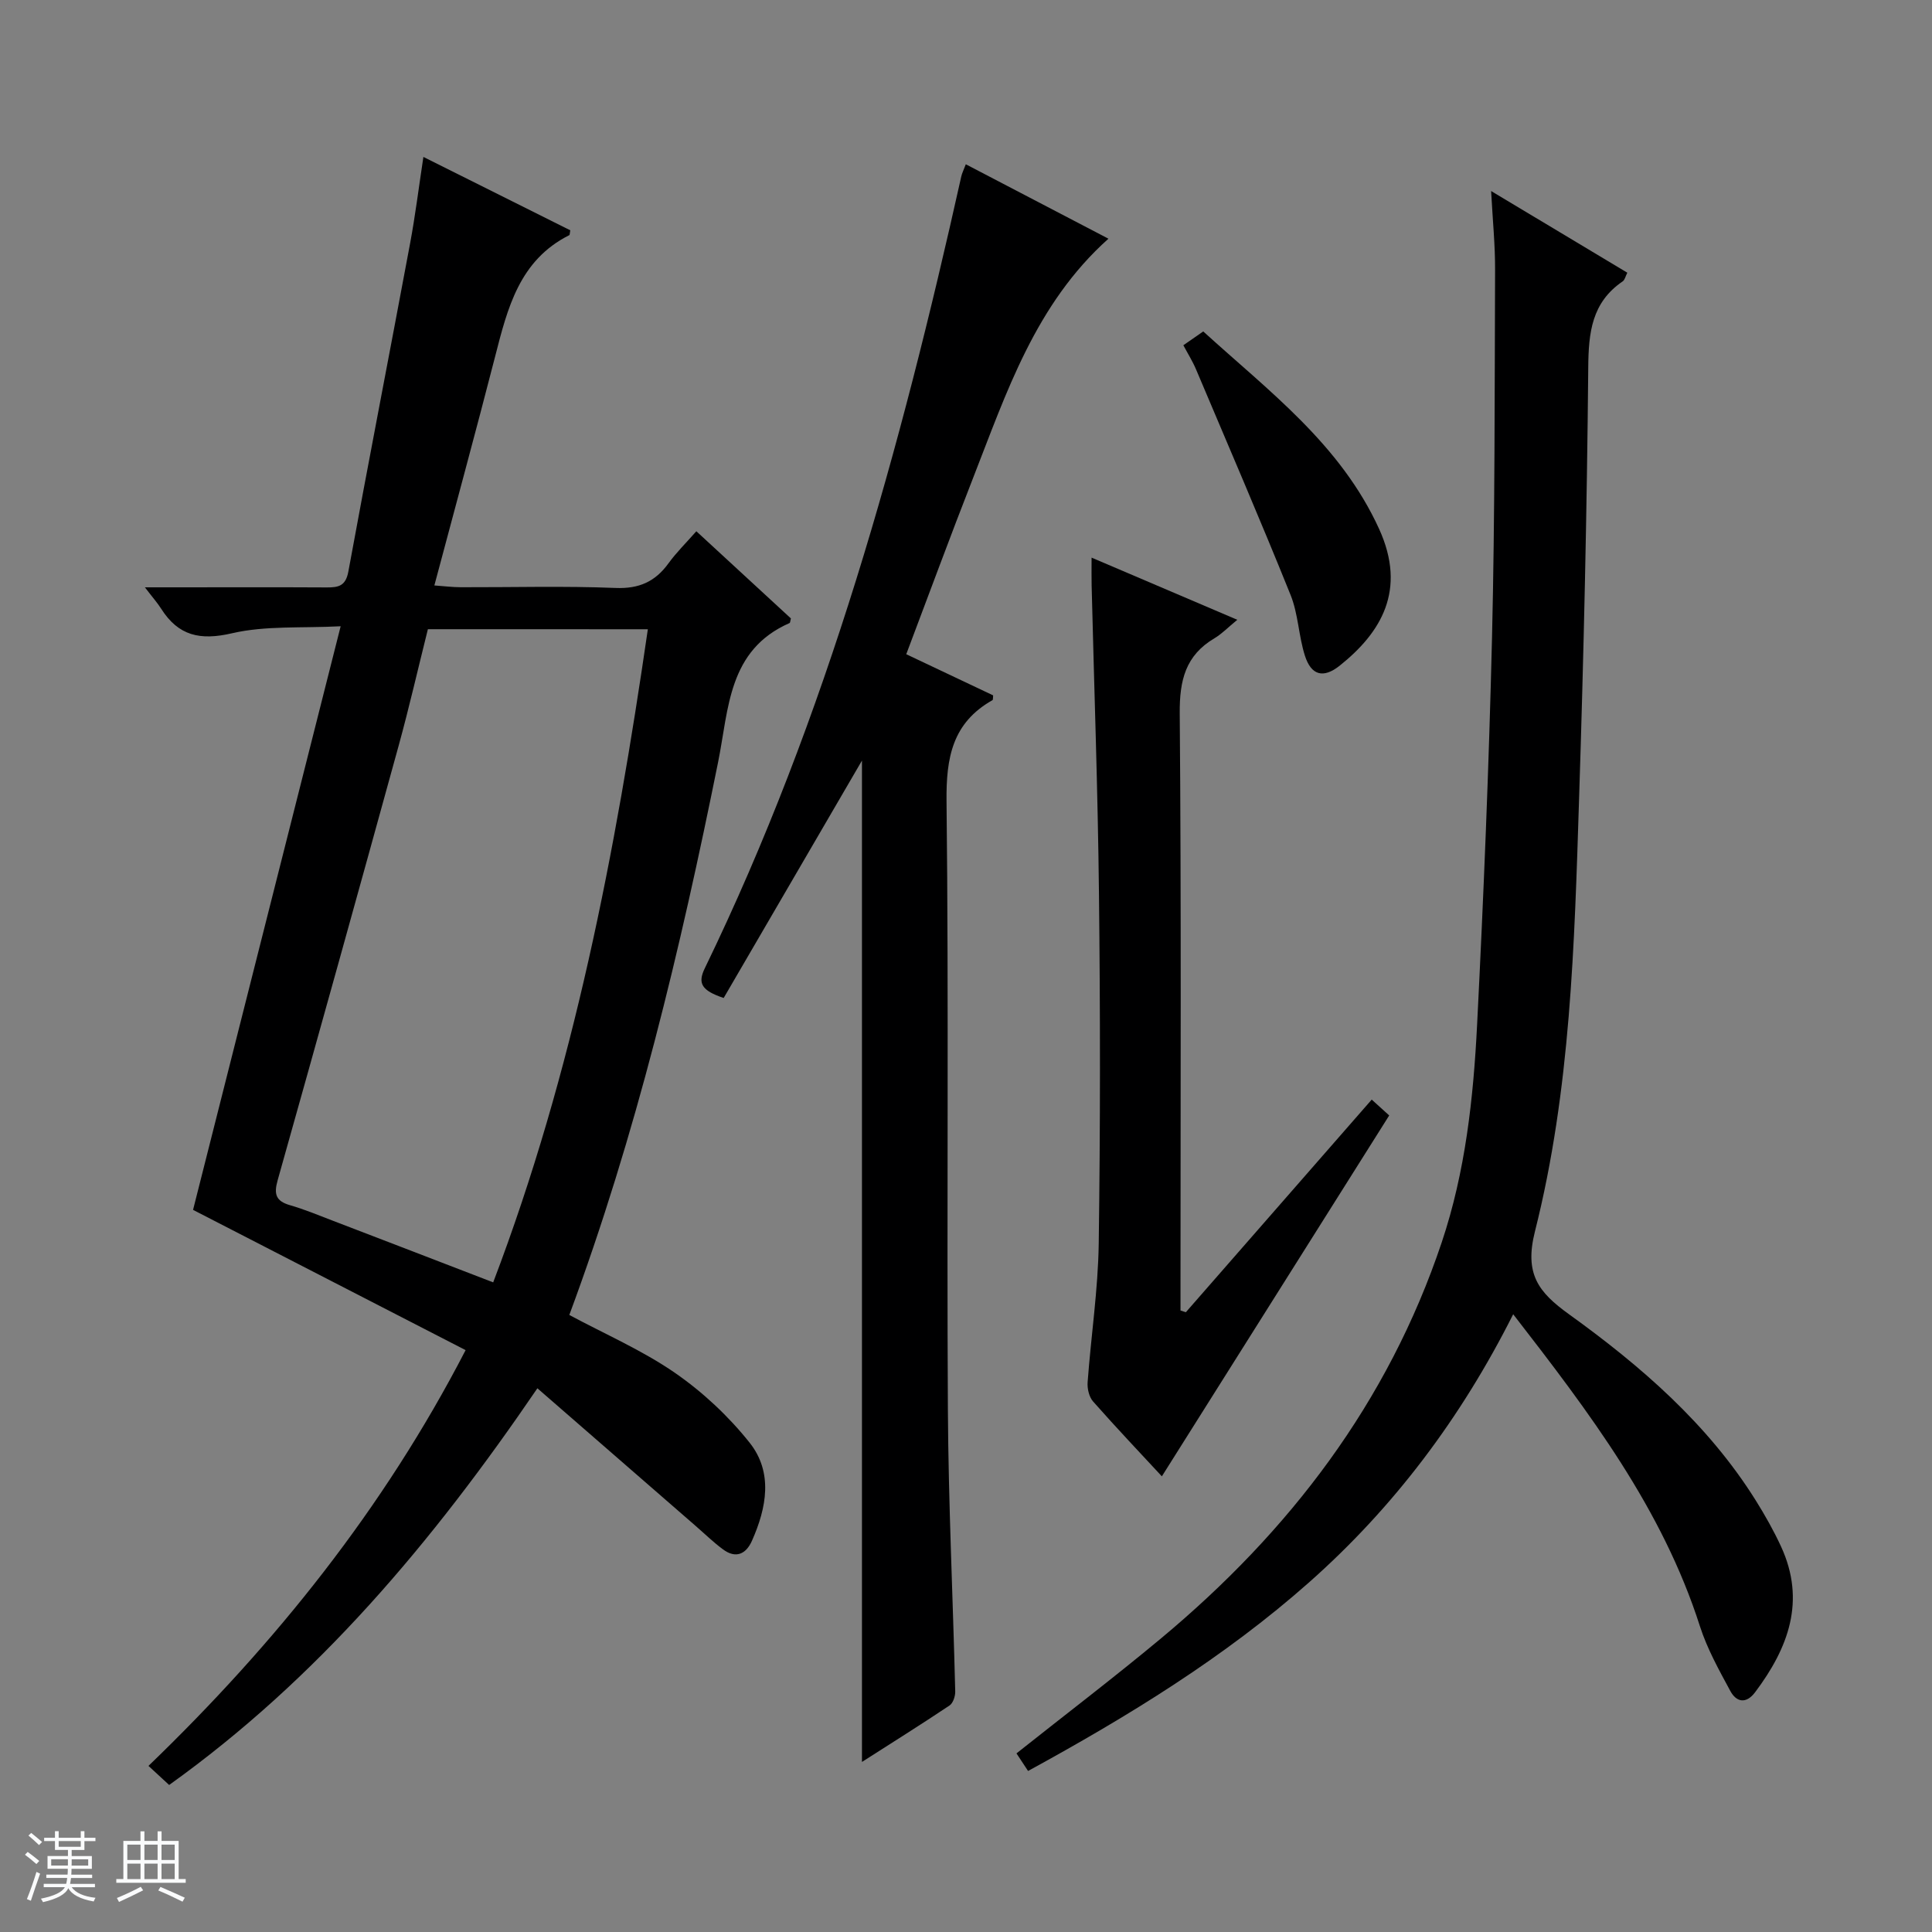
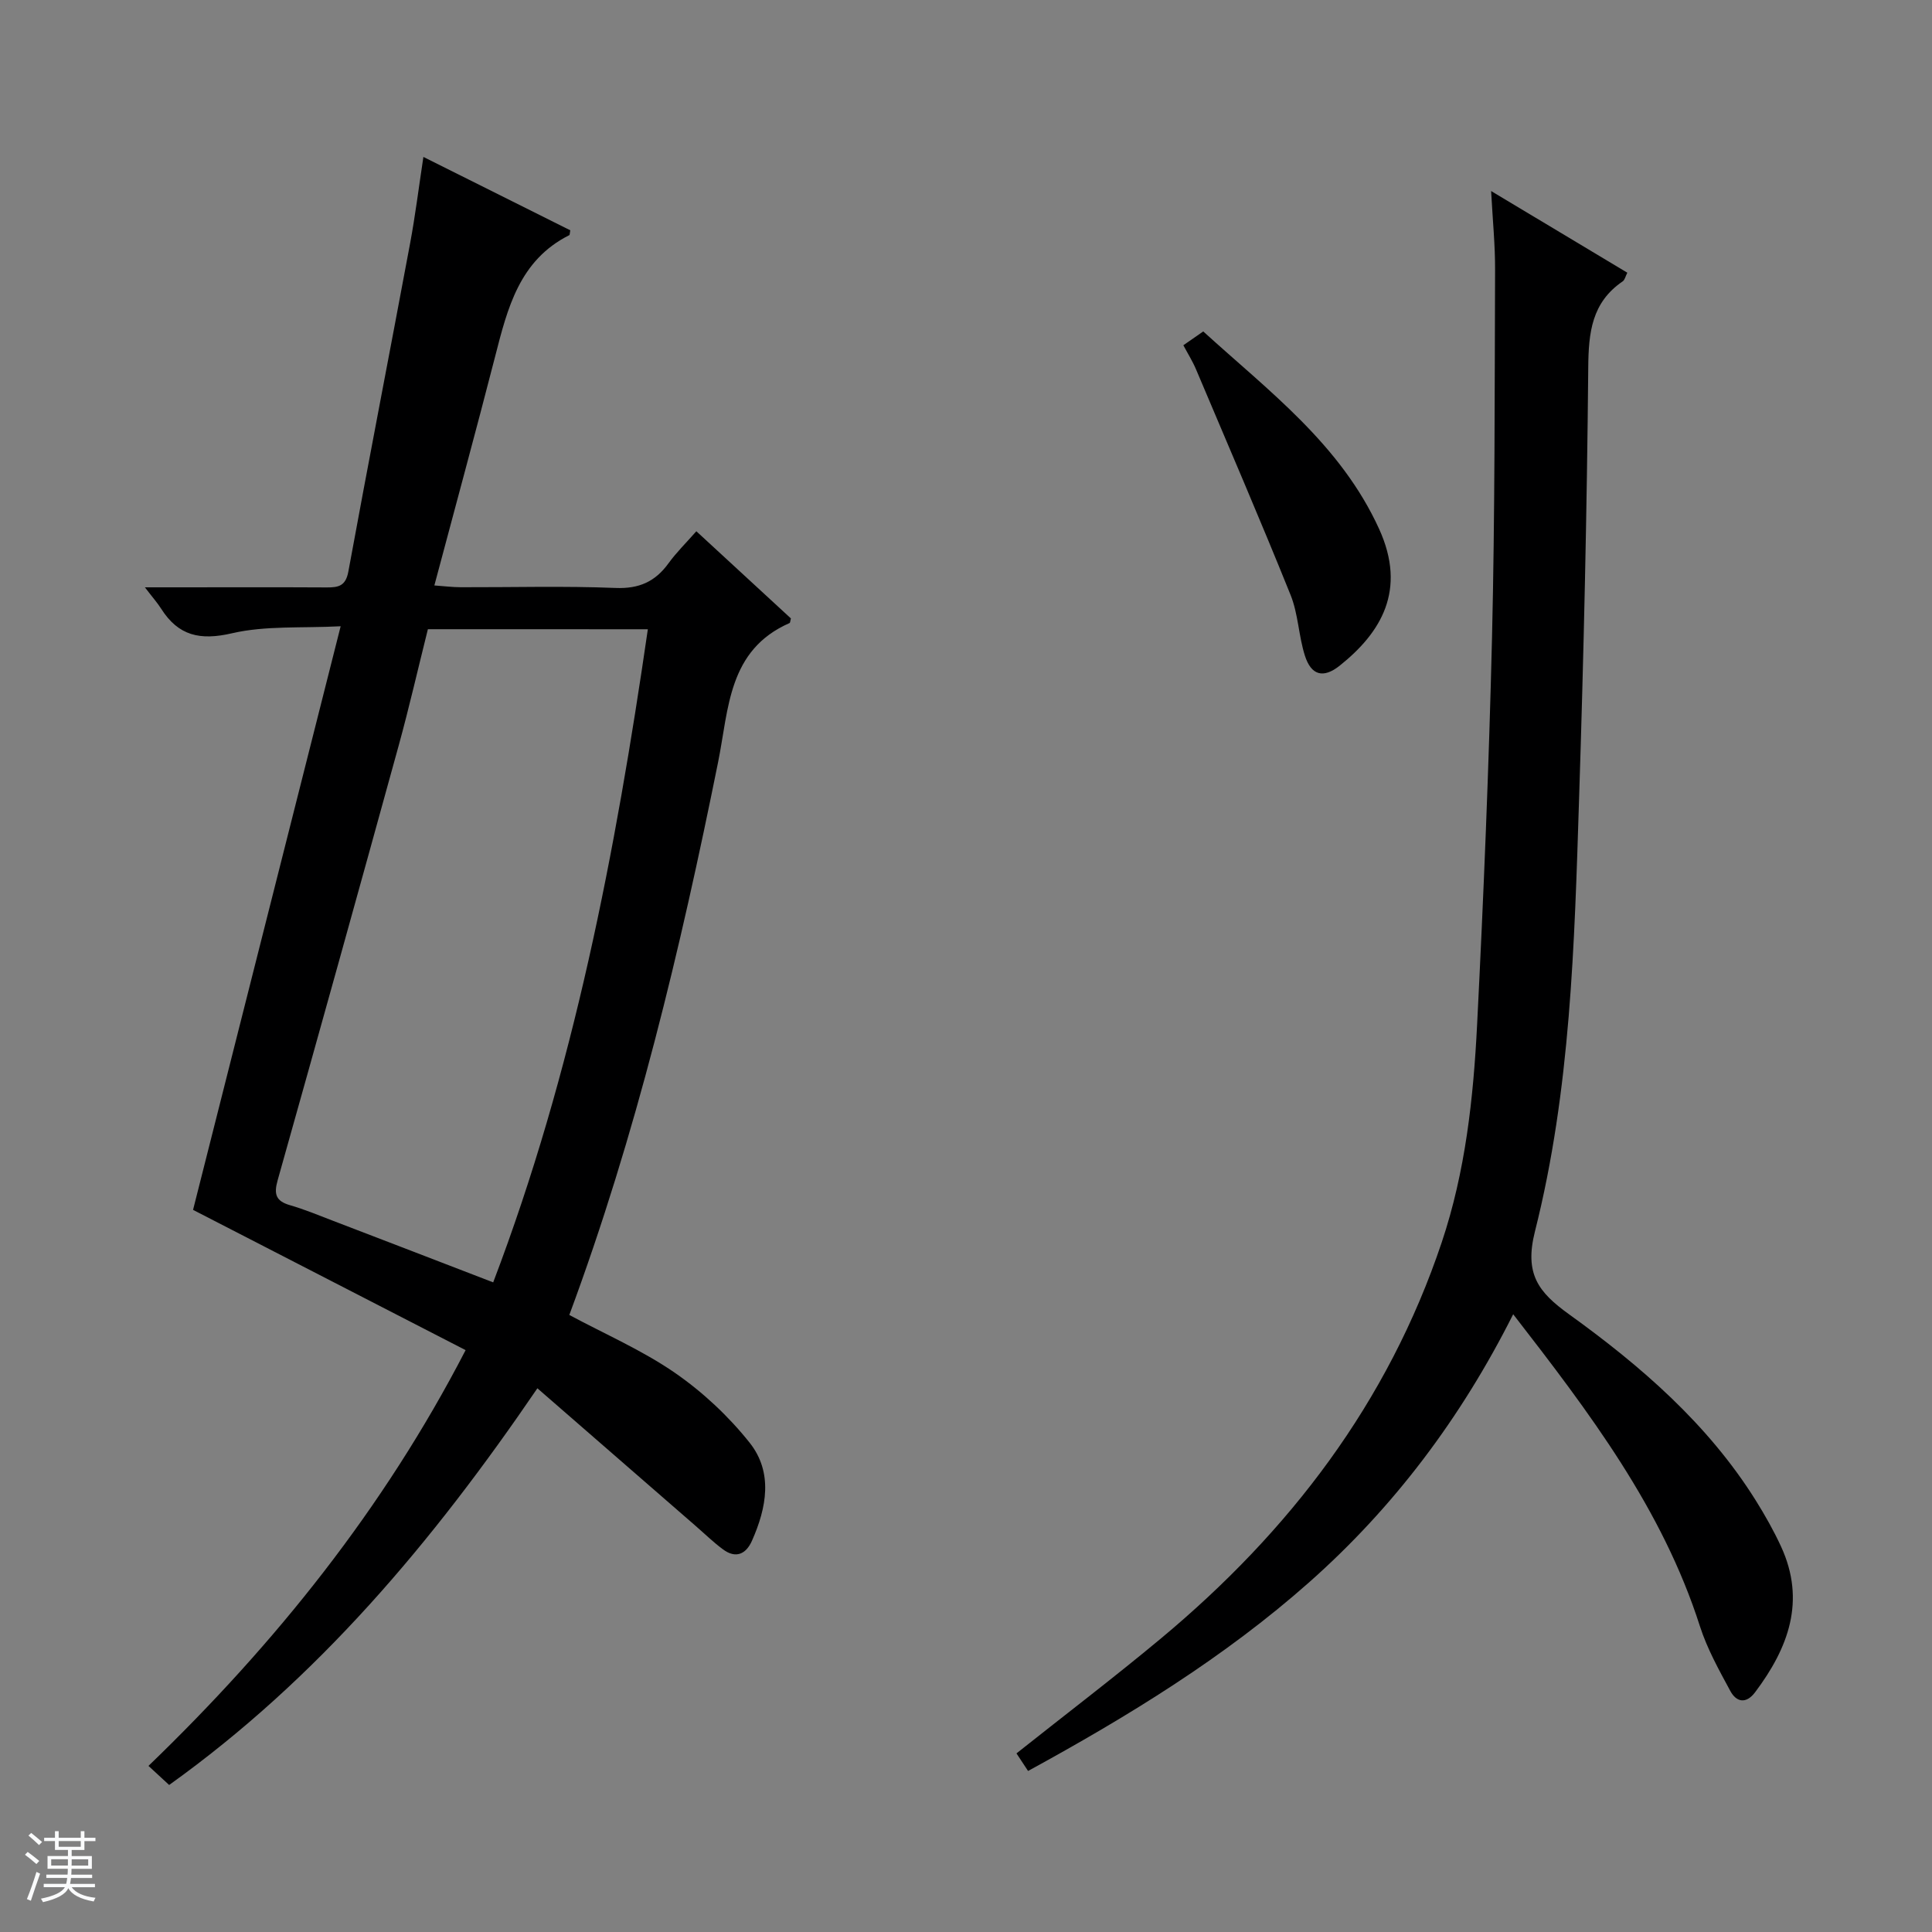
<svg xmlns="http://www.w3.org/2000/svg" enable-background="new 0 0 400 400" viewBox="0 0 400 400">
  <rect x="0" y="0" width="400" height="400" fill="#808080" stroke="none" />
  <path d="m5.17 384 .56-.58c.85.61 1.65 1.24 2.4 1.87l-.59.64c-.84-.73-1.63-1.38-2.37-1.93m1.22 9.53-.82-.34c.71-1.76 1.37-3.64 1.98-5.63.24.13.5.25.76.36-.6 1.67-1.24 3.54-1.92 5.61m-.5-13.5.57-.54c.56.44 1.31 1.06 2.26 1.87l-.64.64c-.68-.66-1.41-1.32-2.19-1.97m3.25.46h2.24v-1.36h.77v1.36h4.57v-1.36h.76v1.36h2.28v.69h-2.28v1.84h-2.64v1.26h4.18v2.64h-4.21c0 .45-.02.86-.05 1.21h4.32v.69h-4.38c-.04.34-.1.75-.19 1.22h5.15v.69h-4.82c.87 1.19 2.51 1.92 4.93 2.19-.17.31-.3.57-.37.76-2.77-.49-4.52-1.41-5.26-2.76-.56 1.26-2.3 2.23-5.24 2.9-.12-.24-.26-.48-.43-.72 2.73-.55 4.38-1.34 4.96-2.38h-4.38v-.69h4.65c.1-.38.17-.79.21-1.22h-4.32v-.69h4.4c.03-.34.05-.75.05-1.21h-4.2v-2.64h4.23v-1.26h-2.69v-1.84h-2.24zm1.46 4.46v1.29h3.45c.01-.4.02-.57.01-.53v-.32-.45h-3.46zm1.55-2.59h4.57v-1.19h-4.57zm6.11 2.59h-3.42v.77c-.01.19-.01.37-.02.53h3.44z" fill="#fafbfc" />
-   <path d="m32.63 379.16h.82v1.98h3.54v7.89h1.46v.78h-14.37v-.78h1.46v-7.89h3.54v-1.98h.82v1.98h2.73zm-3.49 11.48.5.73c-1.61.82-3.28 1.63-5 2.41-.13-.27-.28-.55-.44-.82 1.75-.72 3.4-1.49 4.94-2.32m-2.78-5.55h2.73v-3.18h-2.73zm0 3.95h2.73v-3.2h-2.73zm3.54-3.95h2.73v-3.18h-2.73zm0 3.95h2.73v-3.2h-2.73zm7.89 4.68c-1.84-.92-3.51-1.7-5.02-2.32l.45-.73c1.89.8 3.57 1.55 5.04 2.23zm-1.62-11.81h-2.73v3.18h2.73zm-2.73 7.13h2.73v-3.2h-2.73v3.19z" fill="#fafbfc" />
  <g fill="#000001">
    <path d="m35.02 369.56c-1.46-1.35-2.65-2.45-4.28-3.95 26.23-25.28 48.68-53.23 65.66-86.08-18.97-9.76-37.54-19.32-56.43-29.04 10.06-39.79 20.17-79.75 30.56-120.83-8.12.42-15.56-.16-22.49 1.45-6.63 1.54-11.11.53-14.68-5.09-.77-1.21-1.74-2.3-3.36-4.42h6.19c10.5 0 20.99-.04 31.49.02 2.41.01 3.89-.3 4.44-3.27 4.16-22.7 8.57-45.35 12.8-68.03 1.05-5.64 1.76-11.35 2.74-17.83 10.56 5.27 20.56 10.27 30.41 15.19-.13.72-.11.96-.19 1-10.37 5.19-12.81 15.15-15.38 25.17-4 15.57-8.24 31.08-12.57 47.36 2.08.15 3.79.37 5.51.37 10.66.03 21.34-.28 31.98.15 4.89.2 8.23-1.3 10.99-5.11 1.64-2.26 3.66-4.24 5.76-6.63 6.73 6.2 13.17 12.14 19.58 18.05-.13.45-.13.89-.29.96-12.74 5.59-12.56 17.75-14.78 28.77-7.81 38.72-16.94 77.1-30.81 114.48 7.43 3.99 15.1 7.31 21.85 11.97 5.76 3.98 11.11 8.98 15.47 14.46 4.91 6.17 3.53 13.49.49 20.33-1.22 2.75-3.33 3.74-5.98 1.78-1.99-1.47-3.78-3.22-5.66-4.85-10.75-9.35-21.51-18.7-32.78-28.51-21.78 31.95-45.53 60.15-76.24 82.13zm53.57-239.29c-2.07 8.28-3.88 16.2-6.03 24.03-8.28 30.06-16.64 60.1-25.09 90.11-.8 2.85-.34 4.27 2.56 5.11 3.02.87 5.95 2.09 8.89 3.22 10.95 4.19 21.89 8.41 33.19 12.76 16.66-43.76 25.31-89.07 32.02-135.22-15.41-.01-30.34-.01-45.54-.01z" />
    <path d="m308.72 39.55c10.06 6.03 19.02 11.41 28.2 16.91-.39.75-.52 1.5-.97 1.8-6.39 4.36-7.06 10.56-7.12 17.81-.27 29.79-.94 59.57-1.9 89.35-.96 30.06-1.74 60.24-9.14 89.55-2.21 8.77.7 12.56 7.05 17.13 14.9 10.73 28.76 22.72 38.66 38.53 1.93 3.09 3.74 6.29 5.26 9.59 5.17 11.25 1.49 21-5.39 30.15-1.86 2.47-3.87 2.05-5.12-.26-2.35-4.35-4.81-8.76-6.31-13.45-7.78-24.28-22.8-44.12-38.65-64.56-10.81 21.5-24.72 39.98-42.27 55.52-17.52 15.51-37.36 27.67-58.17 39.04-.94-1.42-1.7-2.58-2.4-3.64 10.19-8.09 20.24-15.74 29.94-23.82 26.6-22.16 46.97-48.78 58.1-81.97 4.91-14.65 6.56-29.84 7.33-45.1 1.35-26.74 2.45-53.51 3.09-80.28.6-25.29.53-50.61.63-75.91.03-5.1-.49-10.22-.82-16.39z" />
-     <path d="m149.83 206.62c-4.61-1.54-5.41-3.05-3.92-6.13 25.32-52.19 40.56-107.66 53.12-163.99.14-.62.44-1.21.93-2.49 9.86 5.14 19.5 10.17 29.53 15.41-15.14 13.54-21.11 31.89-28.07 49.66-4.66 11.9-9.07 23.89-13.79 36.37 6.14 2.9 12.08 5.72 17.99 8.52-.06.47 0 .91-.14.99-8.29 4.68-9.61 11.88-9.51 20.93.47 41.98.04 83.97.28 125.96.11 19.45 1.05 38.9 1.52 58.36.02.98-.45 2.41-1.19 2.9-5.88 3.93-11.88 7.69-18.12 11.68 0-69.89 0-139.08 0-207.32-9.21 15.8-18.91 32.46-28.63 49.15z" />
-     <path d="m226 115.45c10.08 4.3 19.61 8.37 30.17 12.87-1.97 1.62-3.22 2.93-4.72 3.82-6.01 3.55-7.25 8.72-7.2 15.51.33 39.47.16 78.95.16 118.42v5.26c.37.12.74.23 1.11.35 12.75-14.59 25.5-29.17 38.48-44.02 1.45 1.32 2.64 2.39 3.62 3.28-15.75 25-31.39 49.82-47.07 74.72-4.22-4.56-9.33-9.94-14.24-15.5-.83-.94-1.23-2.67-1.13-3.98.7-9.57 2.16-19.13 2.3-28.7.34-24.15.32-48.3.05-72.45-.23-21.28-1-42.56-1.52-63.84-.04-1.66-.01-3.31-.01-5.74z" />
    <path d="m245 71.48c1.28-.89 2.49-1.73 4.12-2.86 13.57 12.37 28.41 23.36 36.4 40.87 5.81 12.73.36 21.53-8.14 28.32-3.41 2.72-5.92 2.02-7.22-2.08-1.3-4.09-1.37-8.61-2.96-12.55-6.31-15.66-13-31.17-19.58-46.72-.71-1.68-1.69-3.23-2.62-4.98z" />
  </g>
</svg>